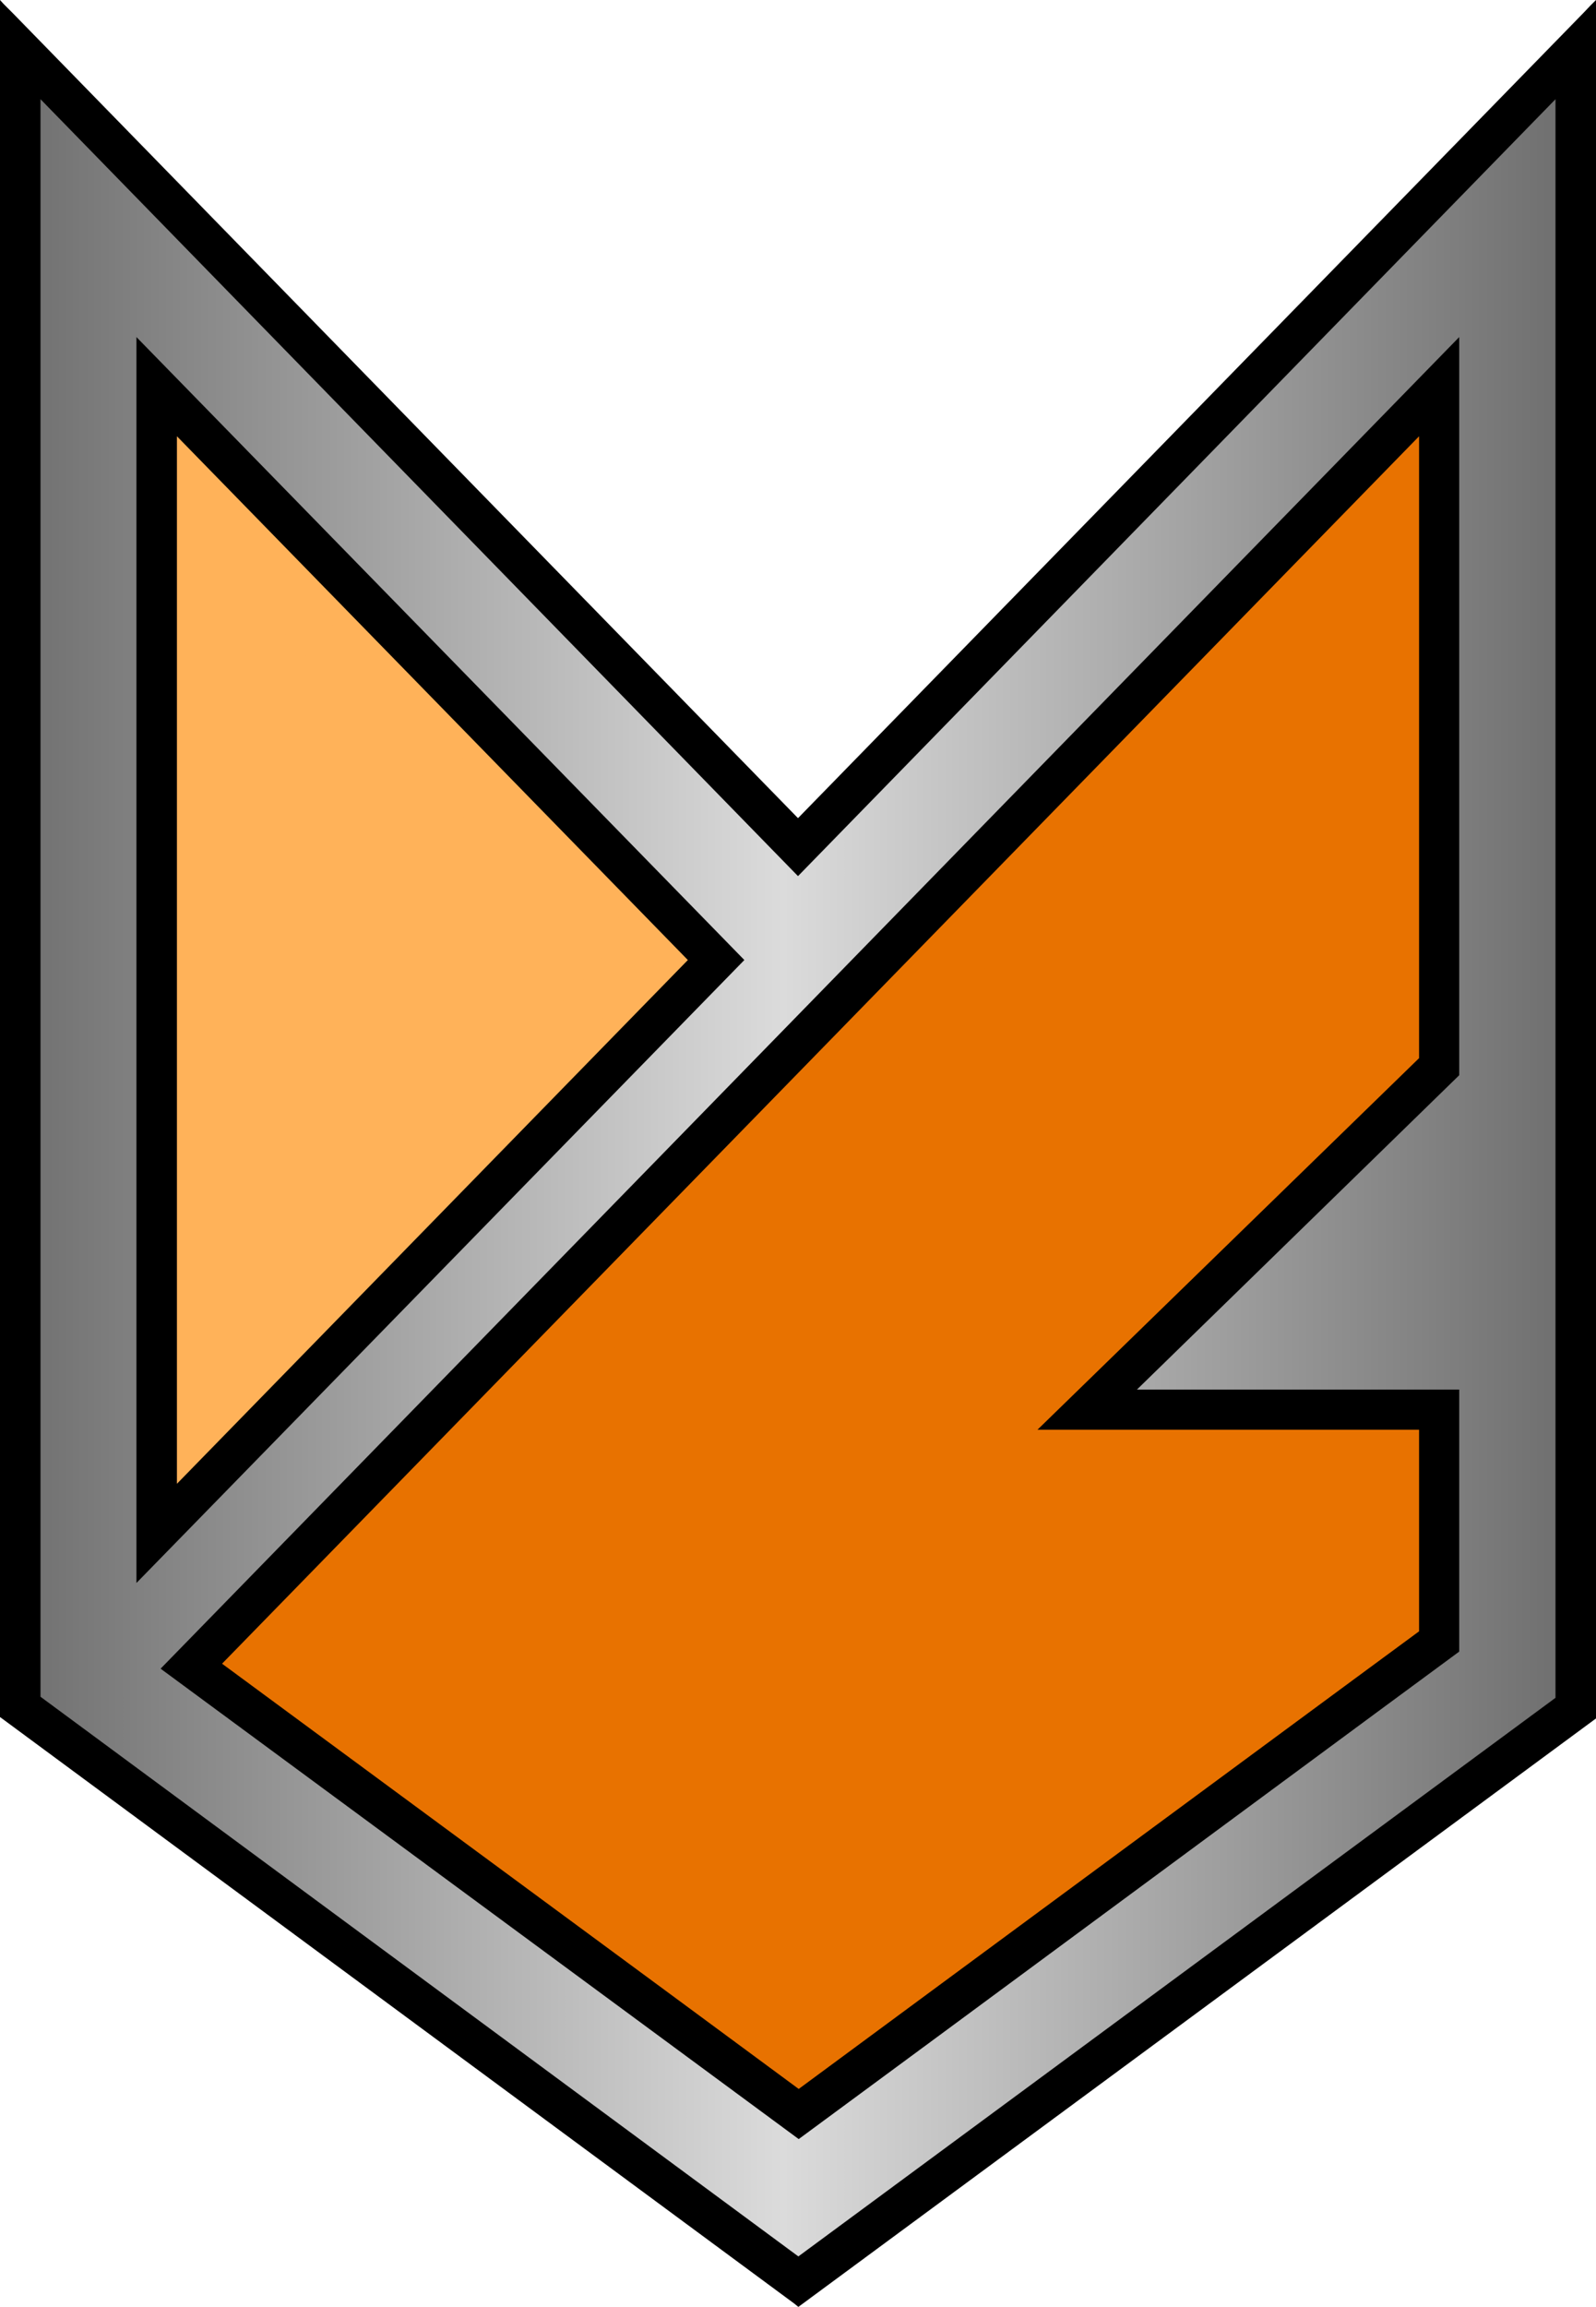
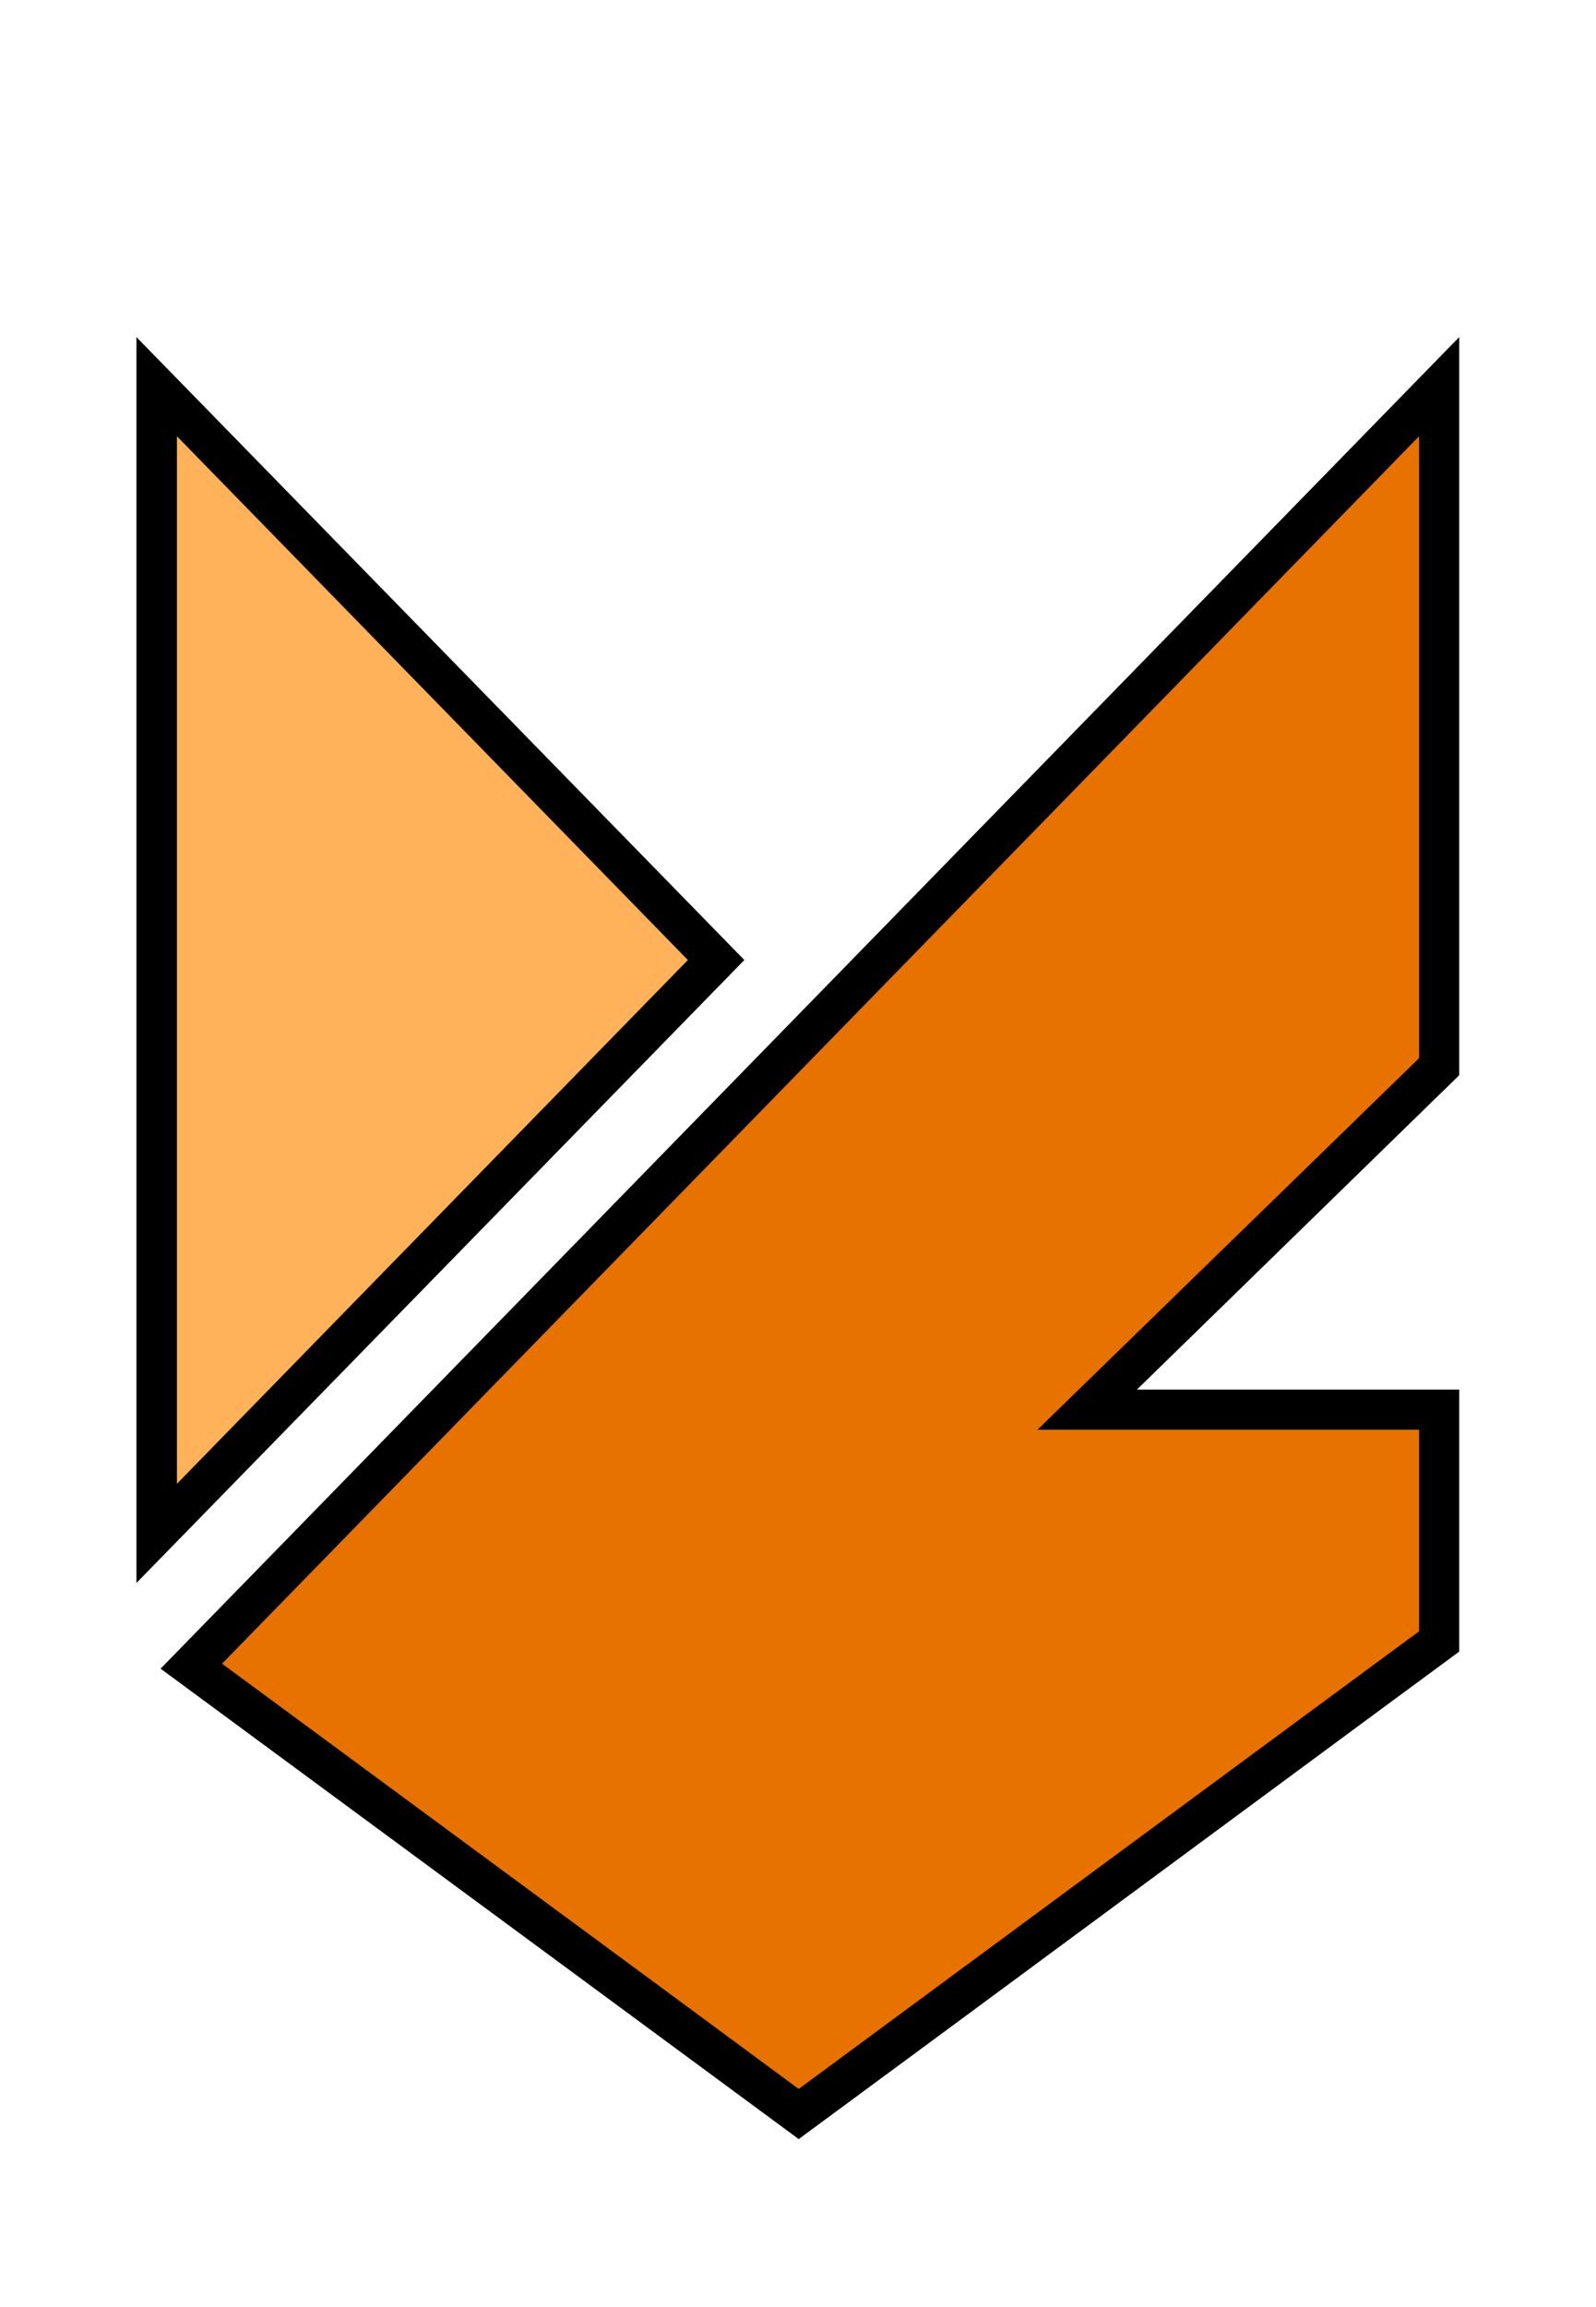
<svg xmlns="http://www.w3.org/2000/svg" id="Layer_2" viewBox="0 0 44.92 64.88">
  <defs>
    <style>.cls-1{fill:#e87200;}.cls-2{fill:#ffb259;}.cls-3{fill:url(#linear-gradient);}</style>
    <linearGradient id="linear-gradient" x1="113.39" y1="-490.84" x2="156.03" y2="-490.84" gradientTransform="translate(-112.25 523.97)" gradientUnits="userSpaceOnUse">
      <stop offset="0" stop-color="#737373" />
      <stop offset=".49" stop-color="#dbdbdb" />
      <stop offset="1" stop-color="#707070" />
    </linearGradient>
  </defs>
  <g id="Layer_1-2">
    <g>
-       <polygon points="44.92 48.3 44.92 7.99 44.92 7.66 44.92 .53 44.92 .21 44.92 .17 44.92 0 44.81 .11 44.75 .17 44.56 .37 22.46 23.01 .36 .37 .16 .17 .1 .11 0 0 0 .17 0 .21 0 .52 0 48.29 22.36 64.79 22.47 64.88 44.92 48.33 44.92 48.3" />
-       <polygon class="cls-3" points="1.14 47.72 1.14 2.79 22.46 24.64 43.78 2.79 43.78 47.75 22.47 63.46 1.14 47.72" />
      <polygon points="3.84 9.48 20.95 27 3.84 44.52 3.84 9.48" />
      <polygon class="cls-2" points="4.98 12.27 19.36 27 4.98 41.73 4.98 12.27" />
      <polygon class="cls-2" points="5.55 13.67 18.56 27 5.55 40.34 5.55 13.67" />
      <polygon class="cls-2" points="6.68 16.46 16.97 27 6.68 37.54 6.68 16.46" />
      <polygon points="18.49 57.22 4.52 46.93 41.07 9.48 41.07 30.24 32 39.08 41.07 39.08 41.07 46.45 38.83 48.1 26.47 57.22 22.48 60.16 18.49 57.22" />
      <polygon class="cls-1" points="18.86 56.08 6.25 46.79 39.94 12.27 39.94 29.76 29.2 40.21 39.94 40.21 39.94 45.88 38.16 47.19 26.1 56.08 22.48 58.75 18.86 56.08" />
      <polygon class="cls-1" points="39.37 13.67 26.35 27 26.19 27.17 22.62 30.83 22.46 30.99 7.11 46.72 19.05 55.51 25.91 55.51 37.82 46.73 38 46.6 39.37 45.59 39.37 40.78 27.8 40.78 39.37 29.52 39.37 13.67" />
      <polygon class="cls-1" points="19.42 54.38 8.84 46.58 38.23 16.46 38.23 29.04 25.01 41.92 38.23 41.92 38.23 45.02 37.14 45.82 25.53 54.38 19.42 54.38" />
    </g>
  </g>
</svg>